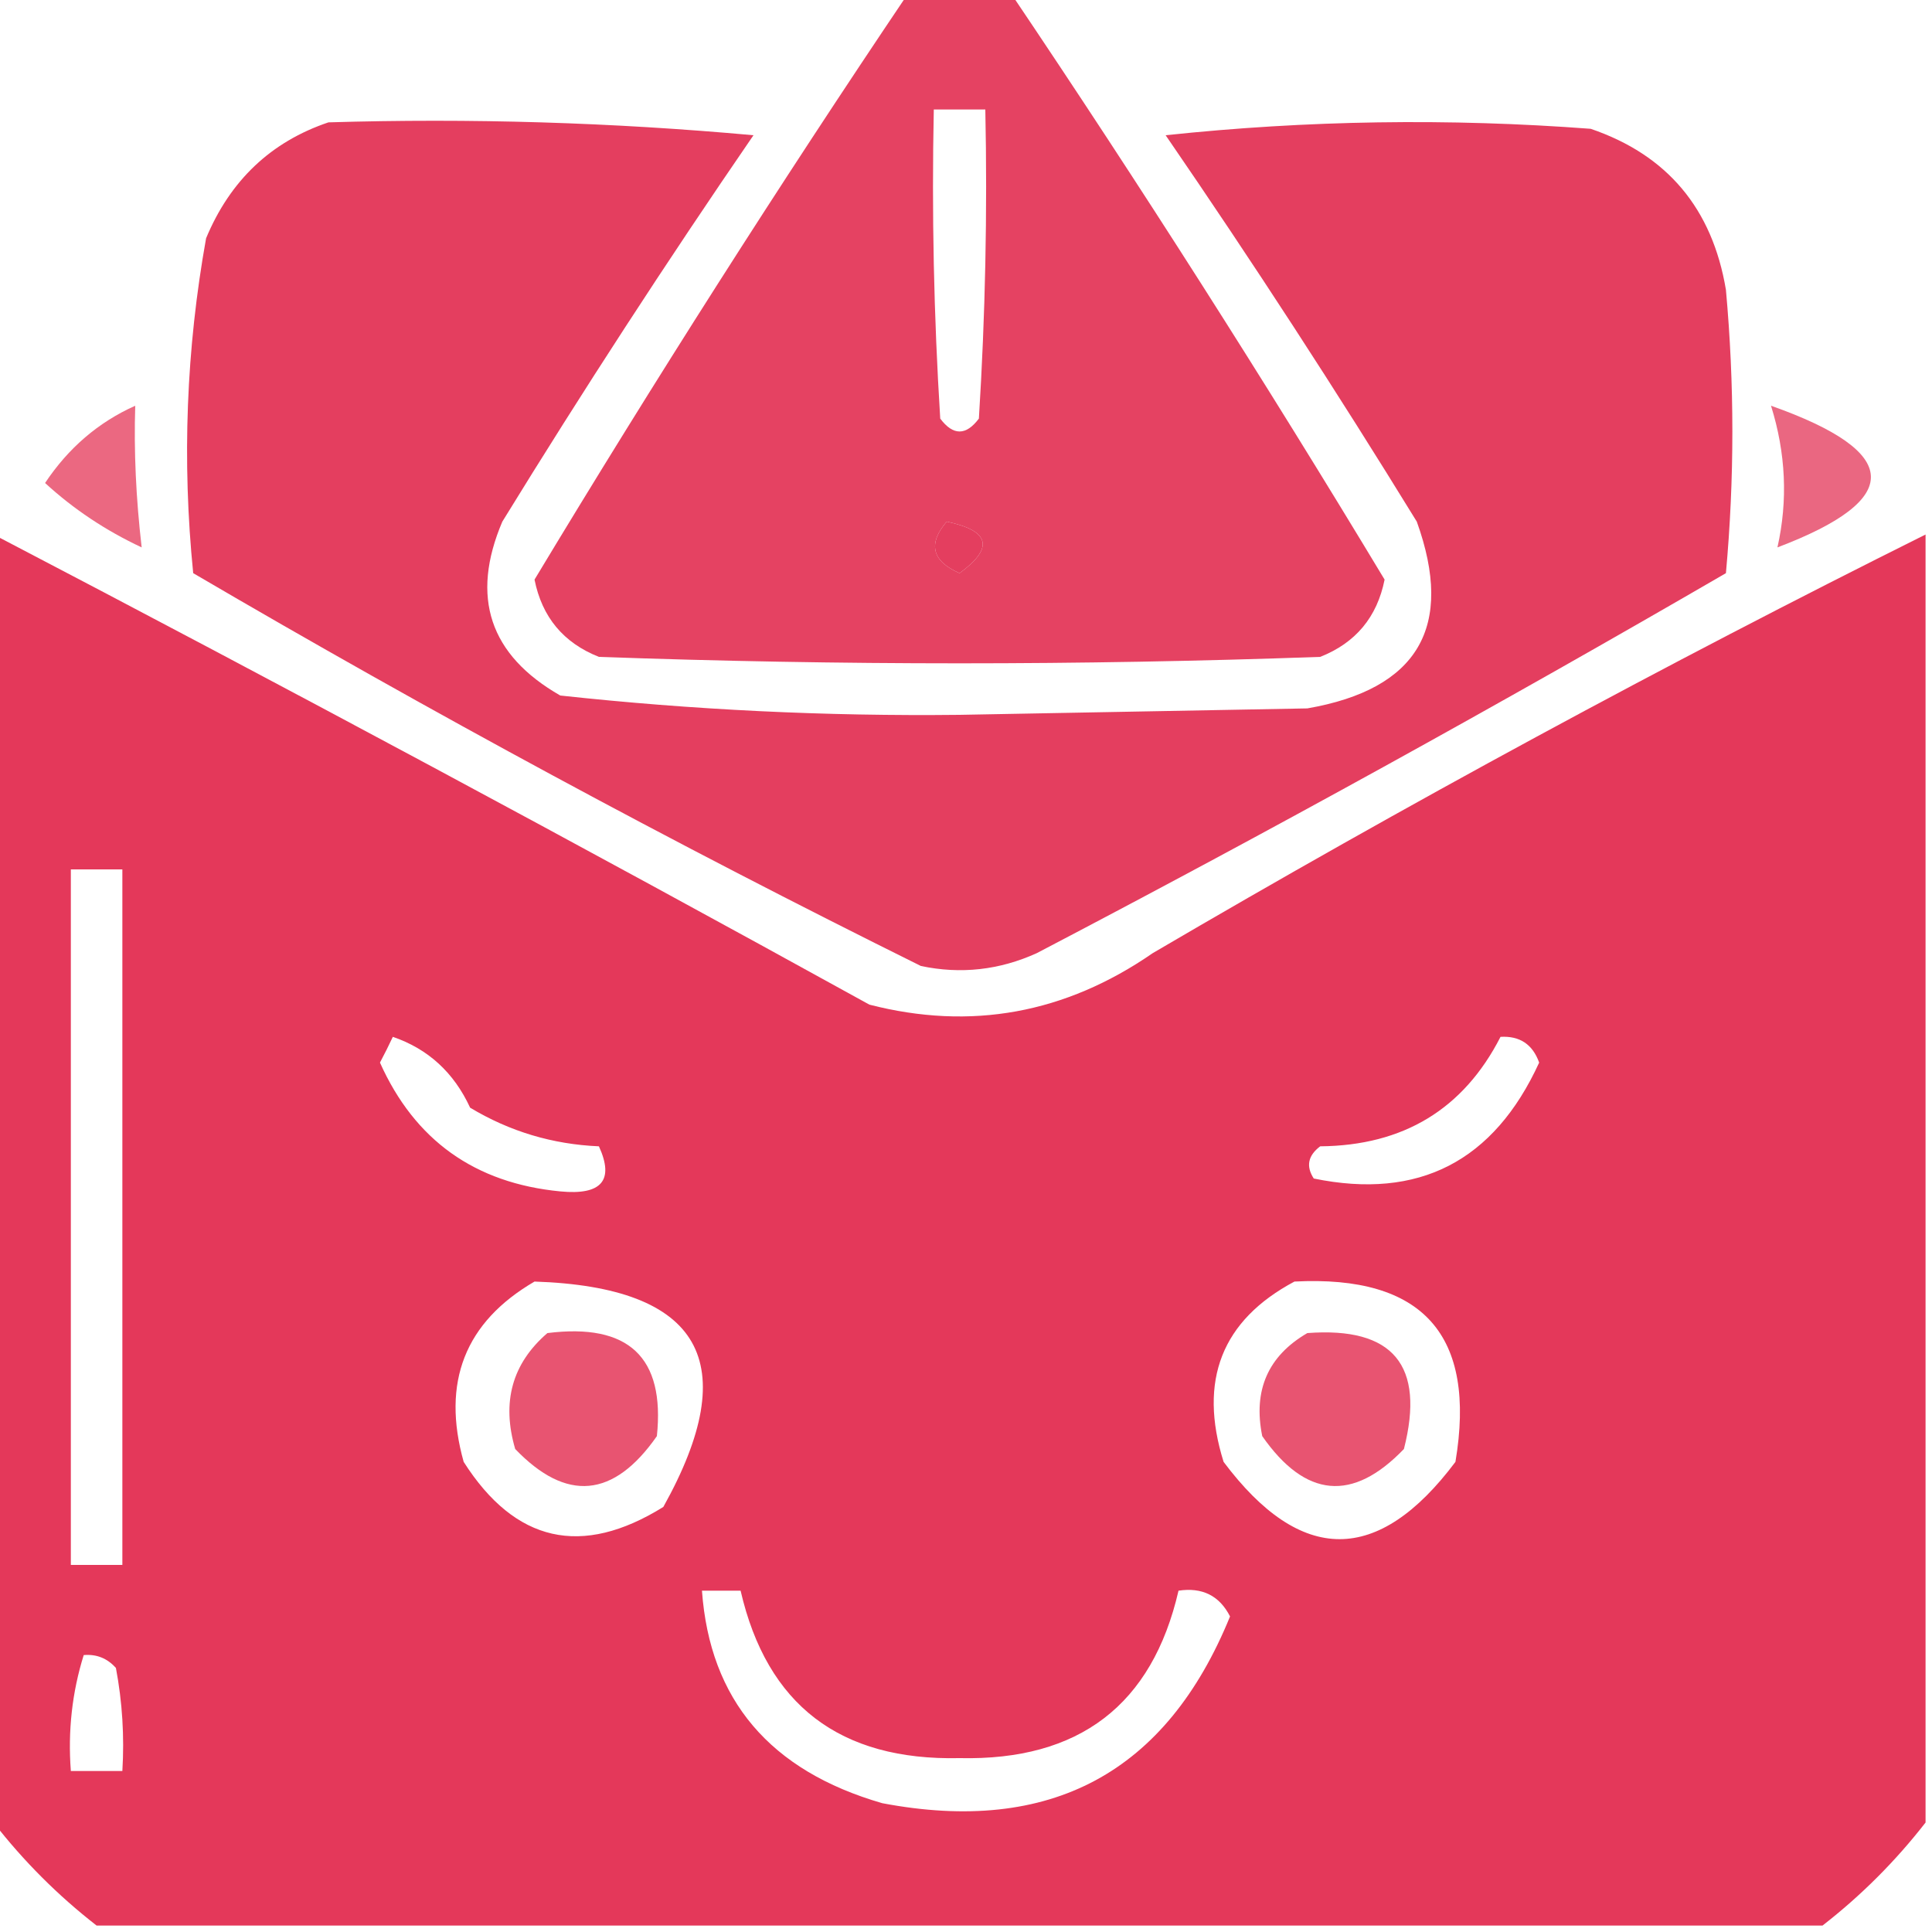
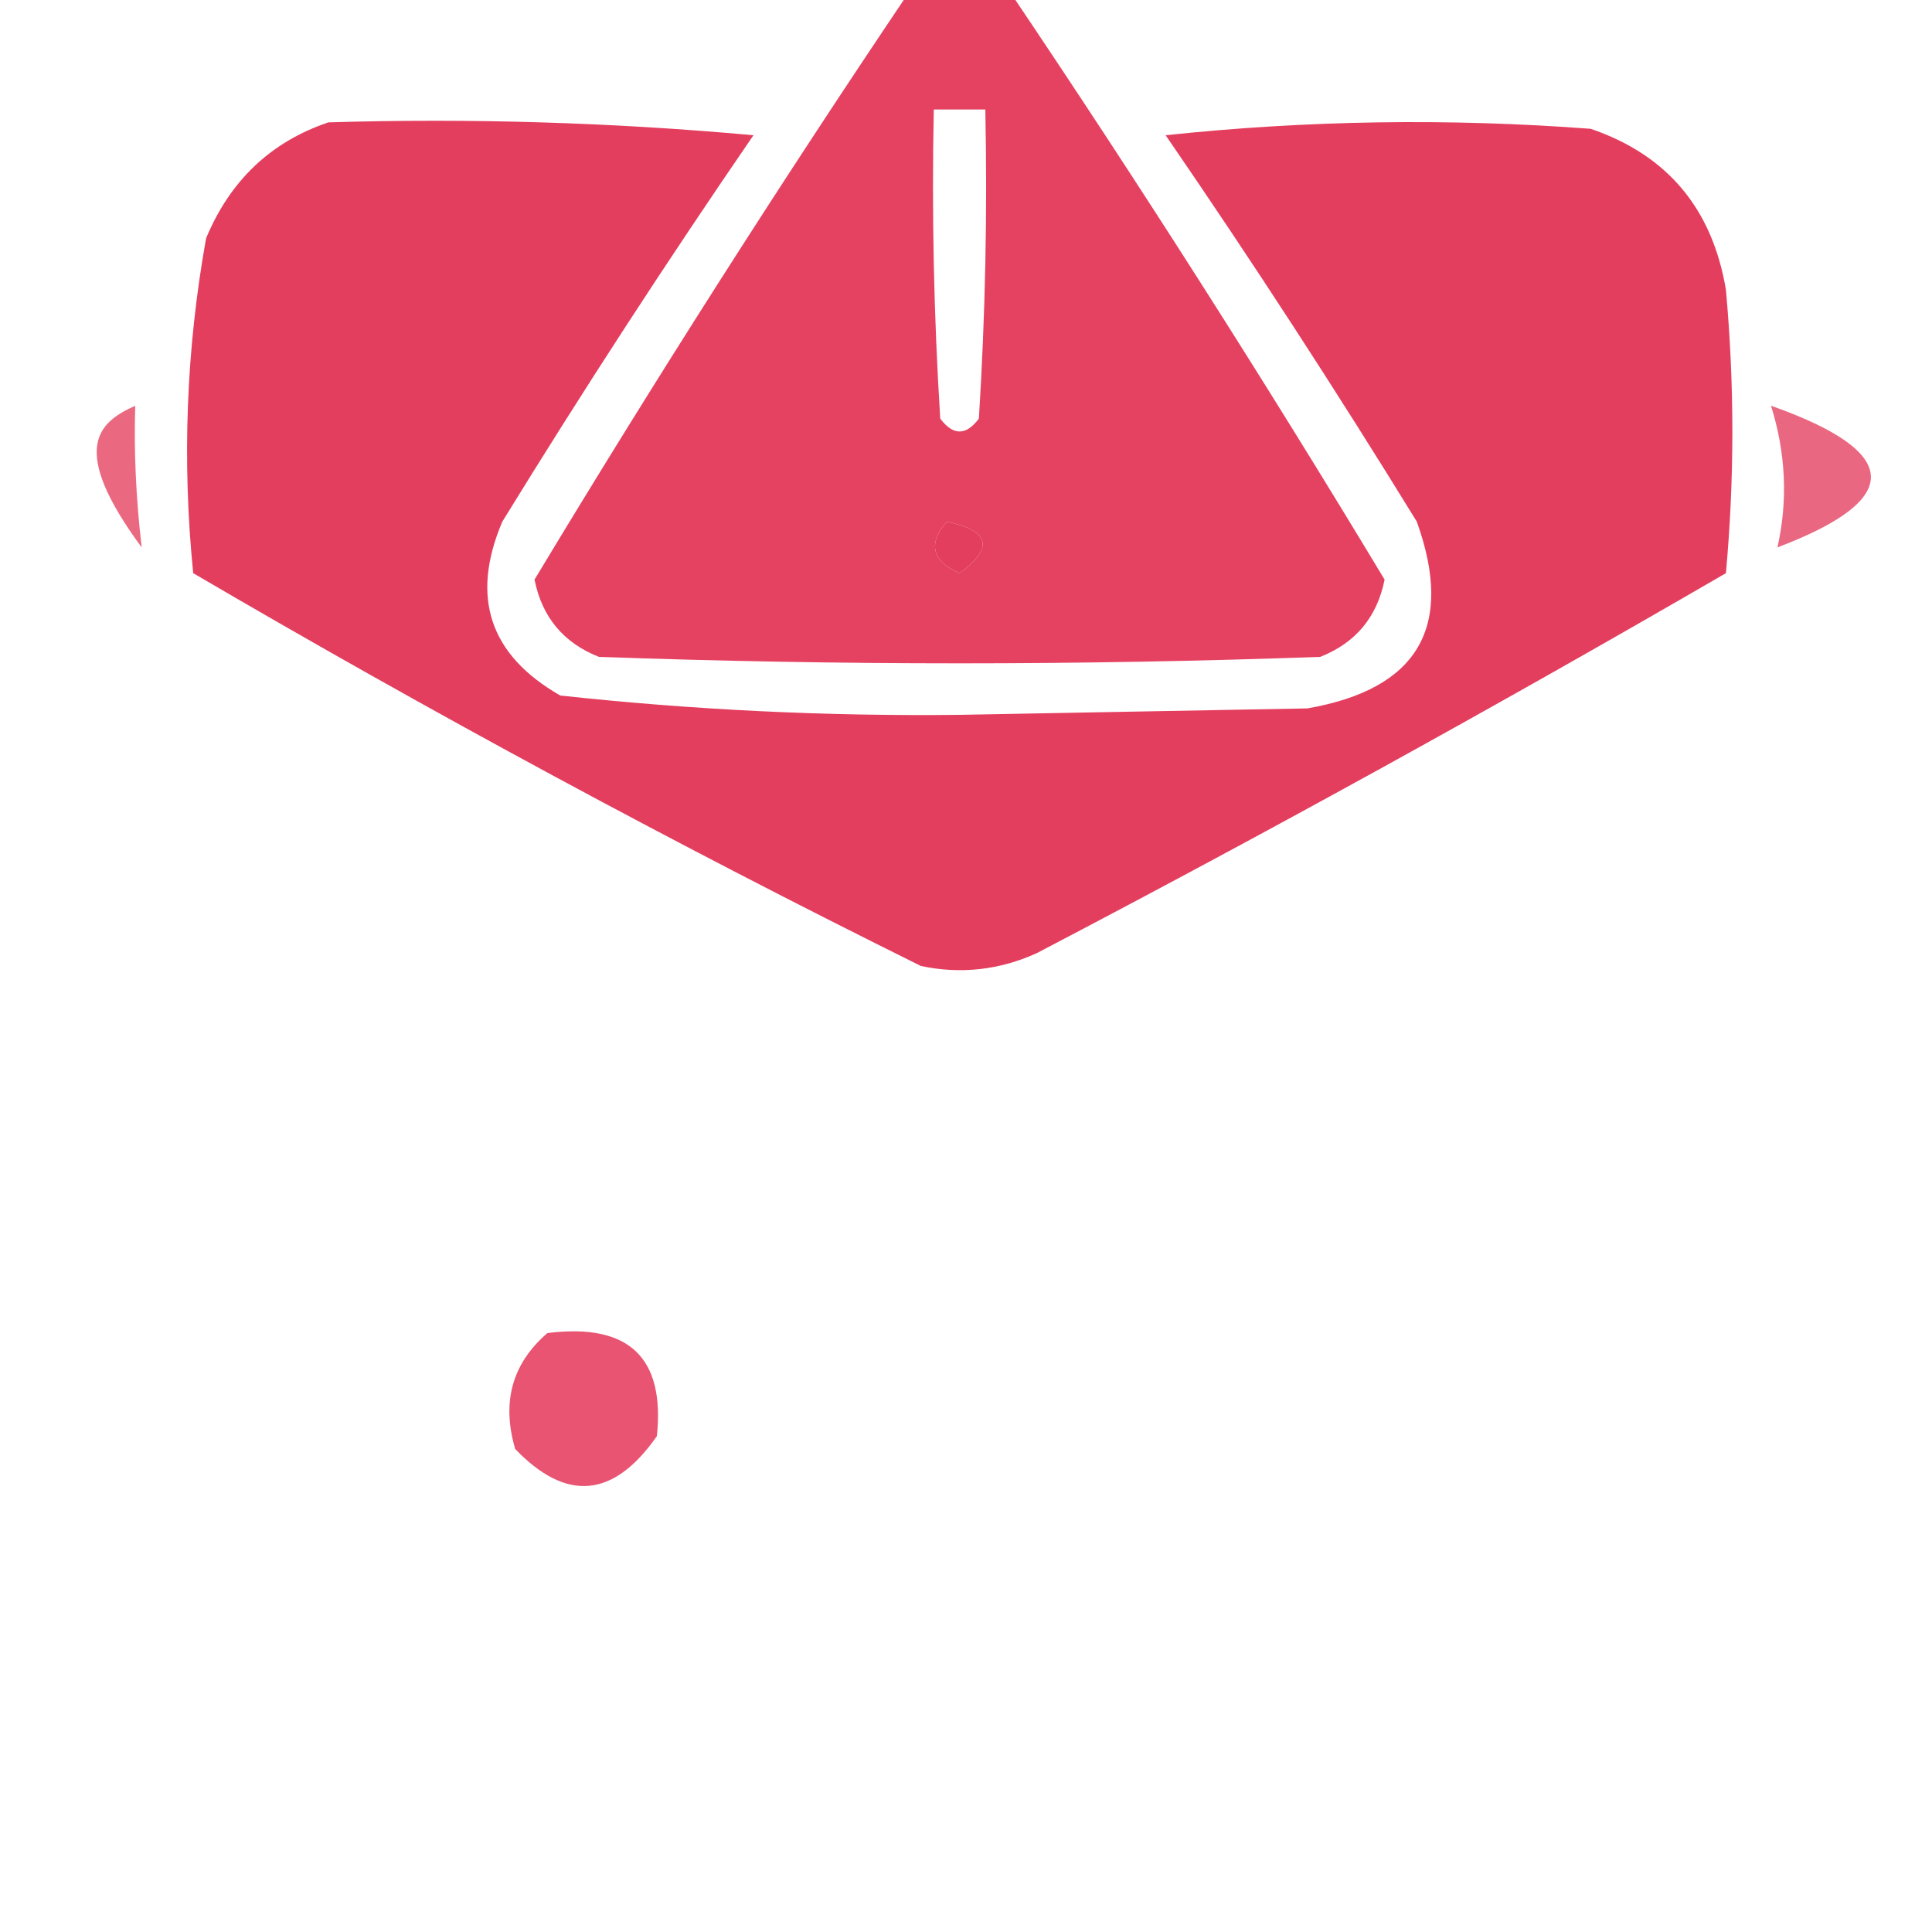
<svg xmlns="http://www.w3.org/2000/svg" width="150px" height="150px" style="shape-rendering:geometricPrecision; text-rendering:geometricPrecision; image-rendering:optimizeQuality; fill-rule:evenodd; clip-rule:evenodd">
  <g>
    <path style="opacity:0.92" fill="#e33255" d="M 70.5,-0.5 C 73.167,-0.5 75.833,-0.5 78.5,-0.5C 88.537,14.401 98.203,29.568 107.5,45C 106.917,47.915 105.25,49.915 102.5,51C 83.833,51.667 65.167,51.667 46.5,51C 43.749,49.915 42.083,47.915 41.5,45C 50.797,29.568 60.463,14.401 70.5,-0.5 Z M 72.5,8.5 C 73.833,8.5 75.167,8.5 76.5,8.5C 76.666,16.507 76.5,24.507 76,32.5C 75,33.833 74,33.833 73,32.5C 72.5,24.507 72.334,16.507 72.5,8.5 Z M 73.5,40.5 C 76.861,41.203 77.194,42.536 74.5,44.5C 72.358,43.563 72.024,42.23 73.5,40.5 Z" />
  </g>
  <g>
    <path style="opacity:0.934" fill="#e33255" d="M 25.5,9.5 C 36.52,9.168 47.52,9.501 58.5,10.5C 51.751,20.329 45.251,30.329 39,40.5C 36.508,46.358 38.008,50.858 43.5,54C 53.778,55.117 64.111,55.617 74.5,55.5C 83.5,55.333 92.5,55.167 101.5,55C 110.105,53.504 112.938,48.67 110,40.5C 103.749,30.329 97.249,20.329 90.5,10.5C 101.485,9.334 112.485,9.168 123.5,10C 129.445,12.027 132.945,16.194 134,22.5C 134.667,29.833 134.667,37.167 134,44.5C 116.408,54.714 98.574,64.547 80.5,74C 77.594,75.319 74.594,75.652 71.5,75C 52.3,65.484 33.466,55.317 15,44.5C 14.124,35.77 14.457,27.104 16,18.5C 17.871,14.006 21.038,11.006 25.5,9.5 Z M 73.5,40.5 C 72.024,42.23 72.358,43.563 74.5,44.5C 77.194,42.536 76.861,41.203 73.5,40.5 Z" />
  </g>
  <g>
-     <path style="opacity:0.738" fill="#e33255" d="M 10.5,31.5 C 10.388,35.008 10.555,38.674 11,42.5C 8.205,41.192 5.705,39.526 3.5,37.5C 5.307,34.781 7.64,32.781 10.5,31.5 Z" />
+     <path style="opacity:0.738" fill="#e33255" d="M 10.5,31.5 C 10.388,35.008 10.555,38.674 11,42.5C 5.307,34.781 7.64,32.781 10.5,31.5 Z" />
  </g>
  <g>
    <path style="opacity:0.74" fill="#e33255" d="M 137.5,31.5 C 147.672,35.1 147.839,38.767 138,42.5C 138.82,38.851 138.653,35.184 137.5,31.5 Z" />
  </g>
  <g>
-     <path style="opacity:0.968" fill="#e33255" d="M -0.5,41.5 C 22.229,53.367 44.896,65.534 67.5,78C 75.377,80.026 82.71,78.692 89.5,74C 109.182,62.462 129.182,51.628 149.5,41.5C 149.5,74.833 149.5,108.167 149.5,141.5C 147.167,144.5 144.5,147.167 141.5,149.5C 96.833,149.5 52.167,149.5 7.5,149.5C 4.5,147.167 1.833,144.5 -0.5,141.5C -0.5,108.167 -0.5,74.833 -0.5,41.5 Z M 5.5,67.5 C 6.833,67.5 8.167,67.5 9.5,67.5C 9.5,85.5 9.5,103.5 9.5,121.5C 8.167,121.5 6.833,121.5 5.5,121.5C 5.5,103.5 5.5,85.5 5.5,67.5 Z M 30.5,80.5 C 33.241,81.439 35.241,83.273 36.5,86C 39.569,87.846 42.902,88.846 46.5,89C 47.708,91.645 46.708,92.812 43.5,92.5C 36.867,91.86 32.2,88.527 29.5,82.5C 29.863,81.817 30.196,81.15 30.5,80.5 Z M 116.5,80.5 C 117.995,80.415 118.995,81.082 119.5,82.5C 115.982,90.175 110.149,93.175 102,91.5C 101.383,90.551 101.549,89.718 102.5,89C 108.965,88.942 113.631,86.109 116.5,80.5 Z M 41.5,99.5 C 54.437,99.926 57.771,105.759 51.5,117C 45.163,120.933 39.997,119.766 36,113.5C 34.268,107.314 36.101,102.647 41.5,99.5 Z M 100.5,99.5 C 110.482,98.982 114.649,103.648 113,113.5C 107,121.5 101,121.5 95,113.5C 93.025,107.177 94.858,102.51 100.5,99.5 Z M 54.5,123.5 C 55.5,123.5 56.5,123.5 57.5,123.5C 59.547,132.375 65.214,136.709 74.5,136.5C 83.786,136.709 89.453,132.375 91.5,123.5C 93.346,123.222 94.68,123.889 95.5,125.5C 90.552,137.644 81.552,142.477 68.5,140C 59.779,137.481 55.112,131.981 54.5,123.5 Z M 6.5,128.5 C 7.496,128.414 8.329,128.748 9,129.5C 9.497,132.146 9.664,134.813 9.5,137.5C 8.167,137.5 6.833,137.5 5.5,137.5C 5.264,134.391 5.597,131.391 6.5,128.5 Z" />
-   </g>
+     </g>
  <g>
    <path style="opacity:0.831" fill="#e33255" d="M 42.5,103.5 C 48.806,102.707 51.639,105.374 51,111.5C 47.645,116.31 43.979,116.644 40,112.5C 38.93,108.858 39.764,105.858 42.5,103.5 Z" />
  </g>
  <g>
-     <path style="opacity:0.83" fill="#e33255" d="M 101.5,103.5 C 108.162,102.997 110.662,105.997 109,112.5C 105.021,116.644 101.355,116.31 98,111.5C 97.279,107.946 98.446,105.28 101.5,103.5 Z" />
-   </g>
+     </g>
</svg>